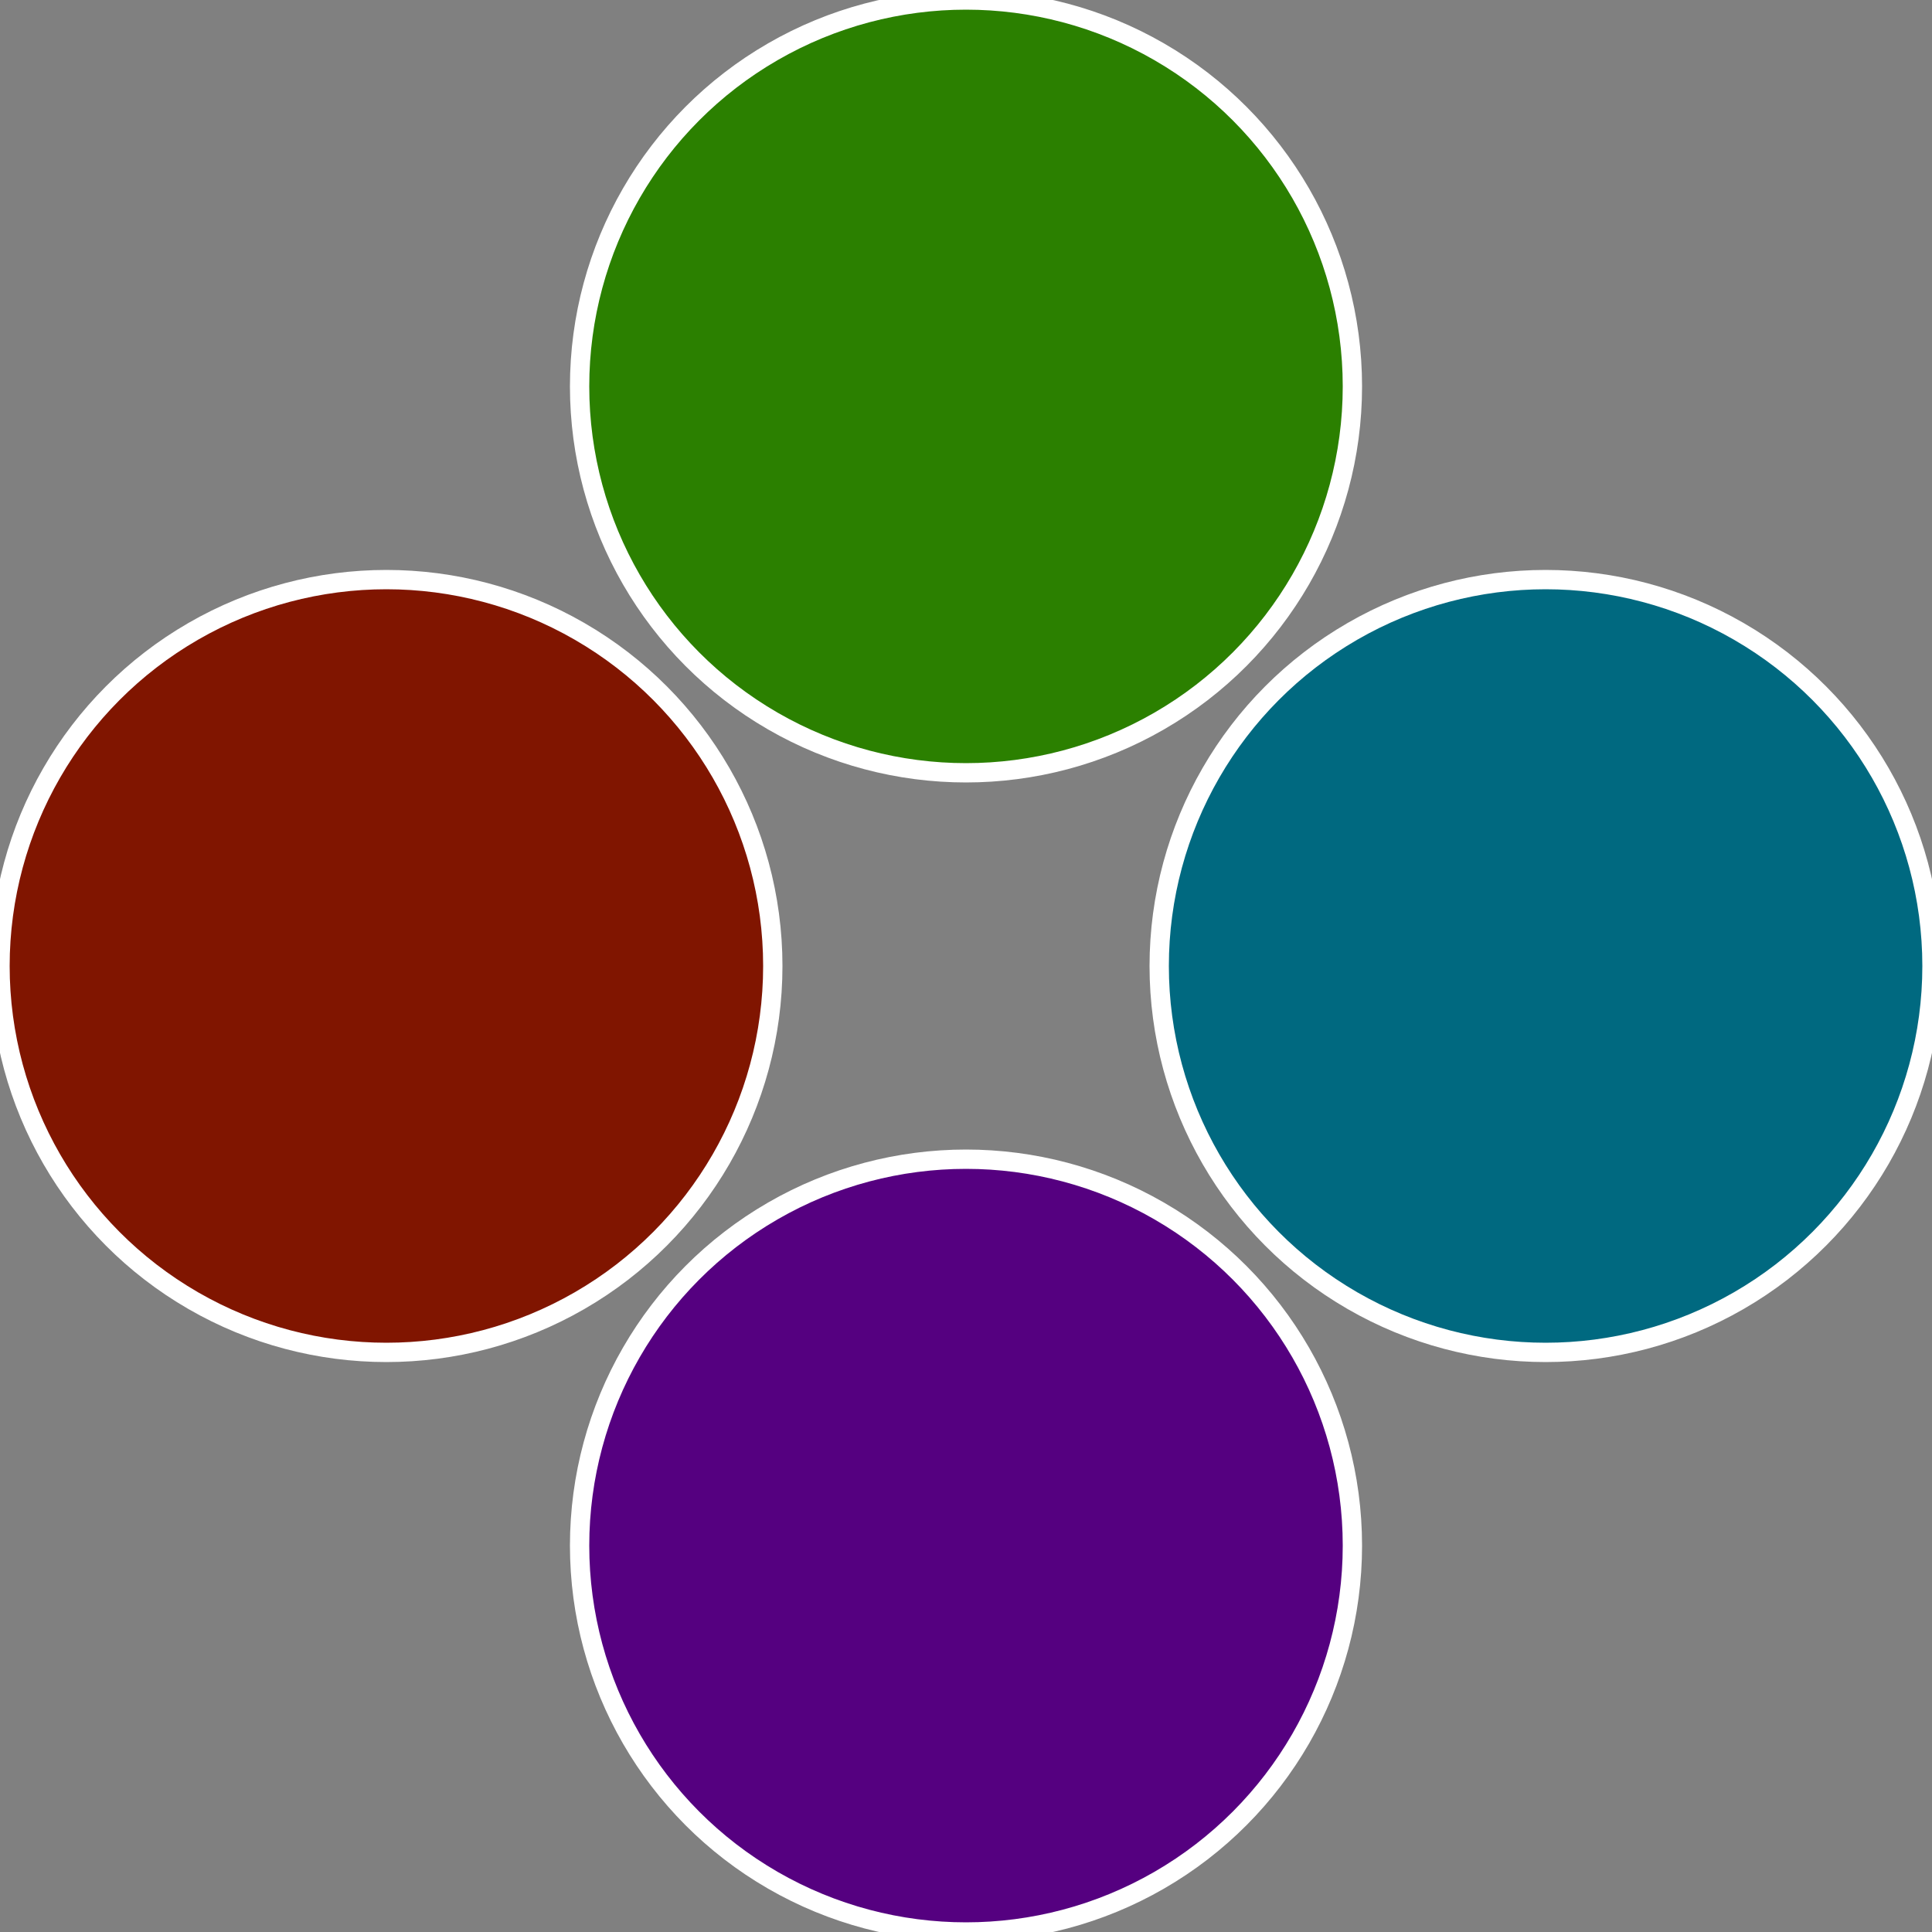
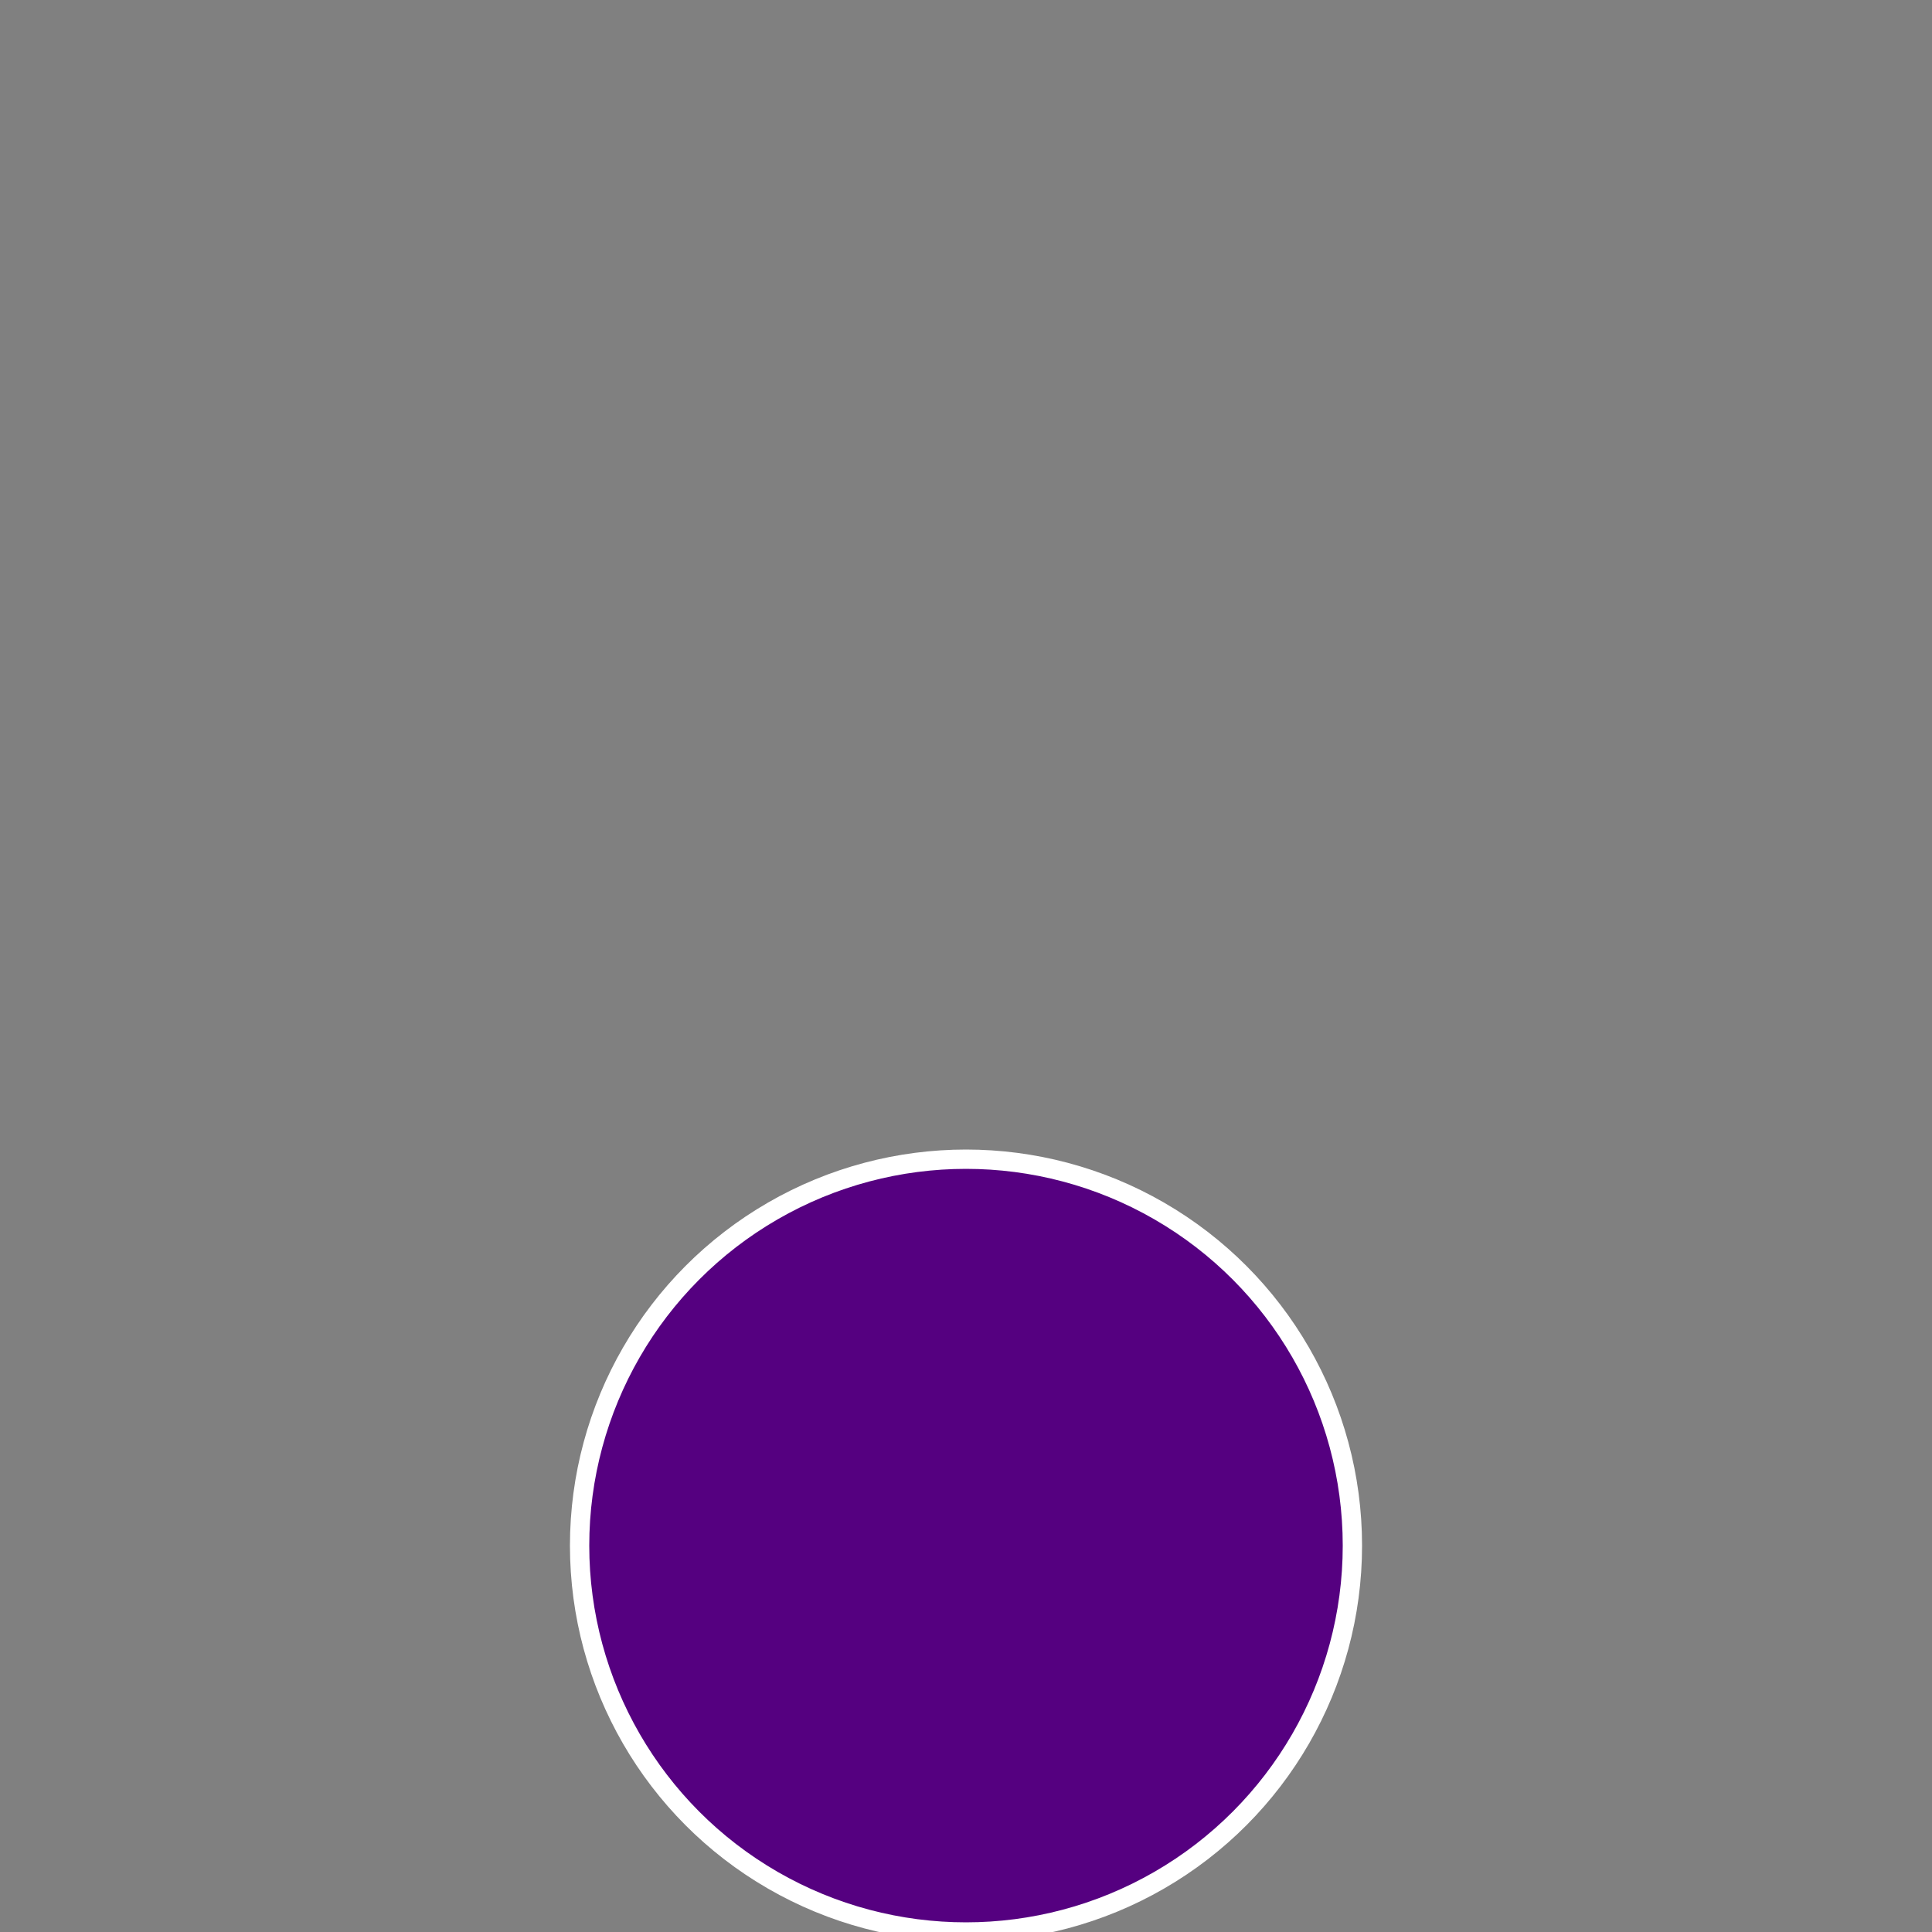
<svg xmlns="http://www.w3.org/2000/svg" width="500" height="500" viewBox="-1 -1 2 2">
  <rect x="-1" y="-1" width="2" height="2" fill="#808080" stroke="none" />
-   <circle cx="0.6" cy="0" r="0.4" fill="#006980" stroke="#fff" stroke-width="1%" />
  <circle cx="3.6739403974421E-17" cy="0.6" r="0.4" fill="#550080" stroke="#fff" stroke-width="1%" />
-   <circle cx="-0.6" cy="7.3478807948841E-17" r="0.4" fill="#801500" stroke="#fff" stroke-width="1%" />
-   <circle cx="-1.1021821192326E-16" cy="-0.6" r="0.4" fill="#2b8000" stroke="#fff" stroke-width="1%" />
</svg>